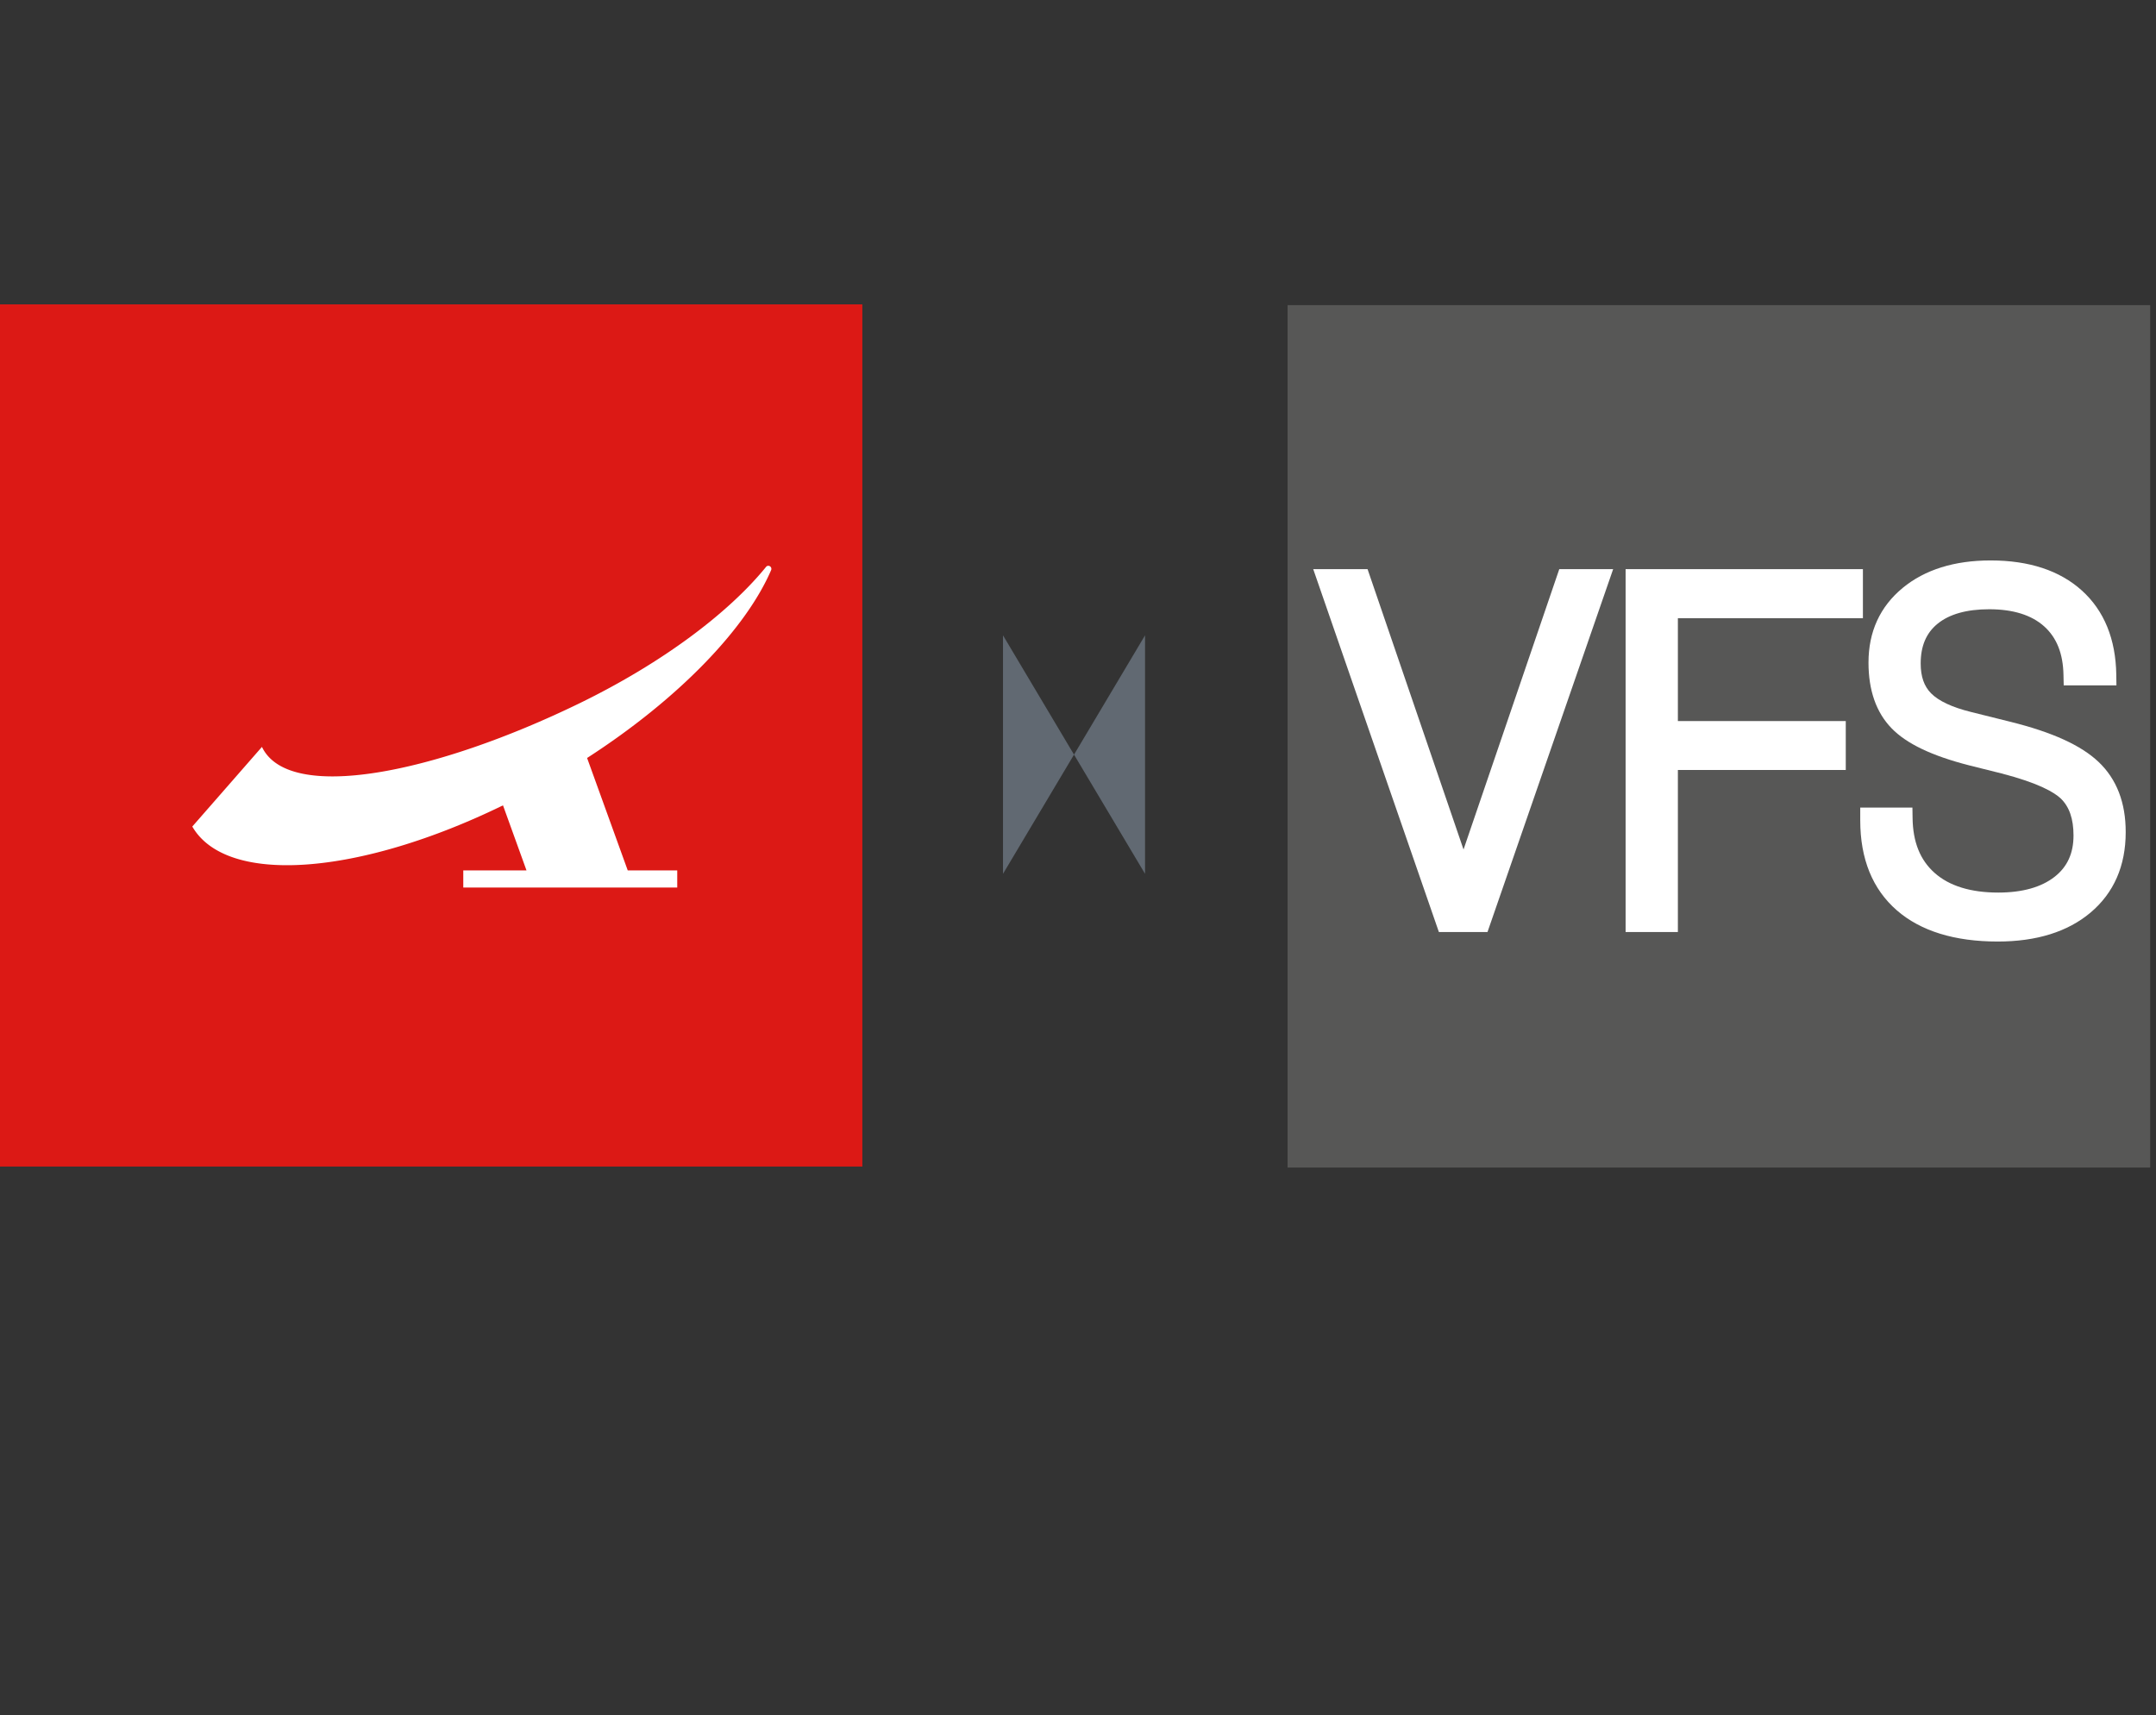
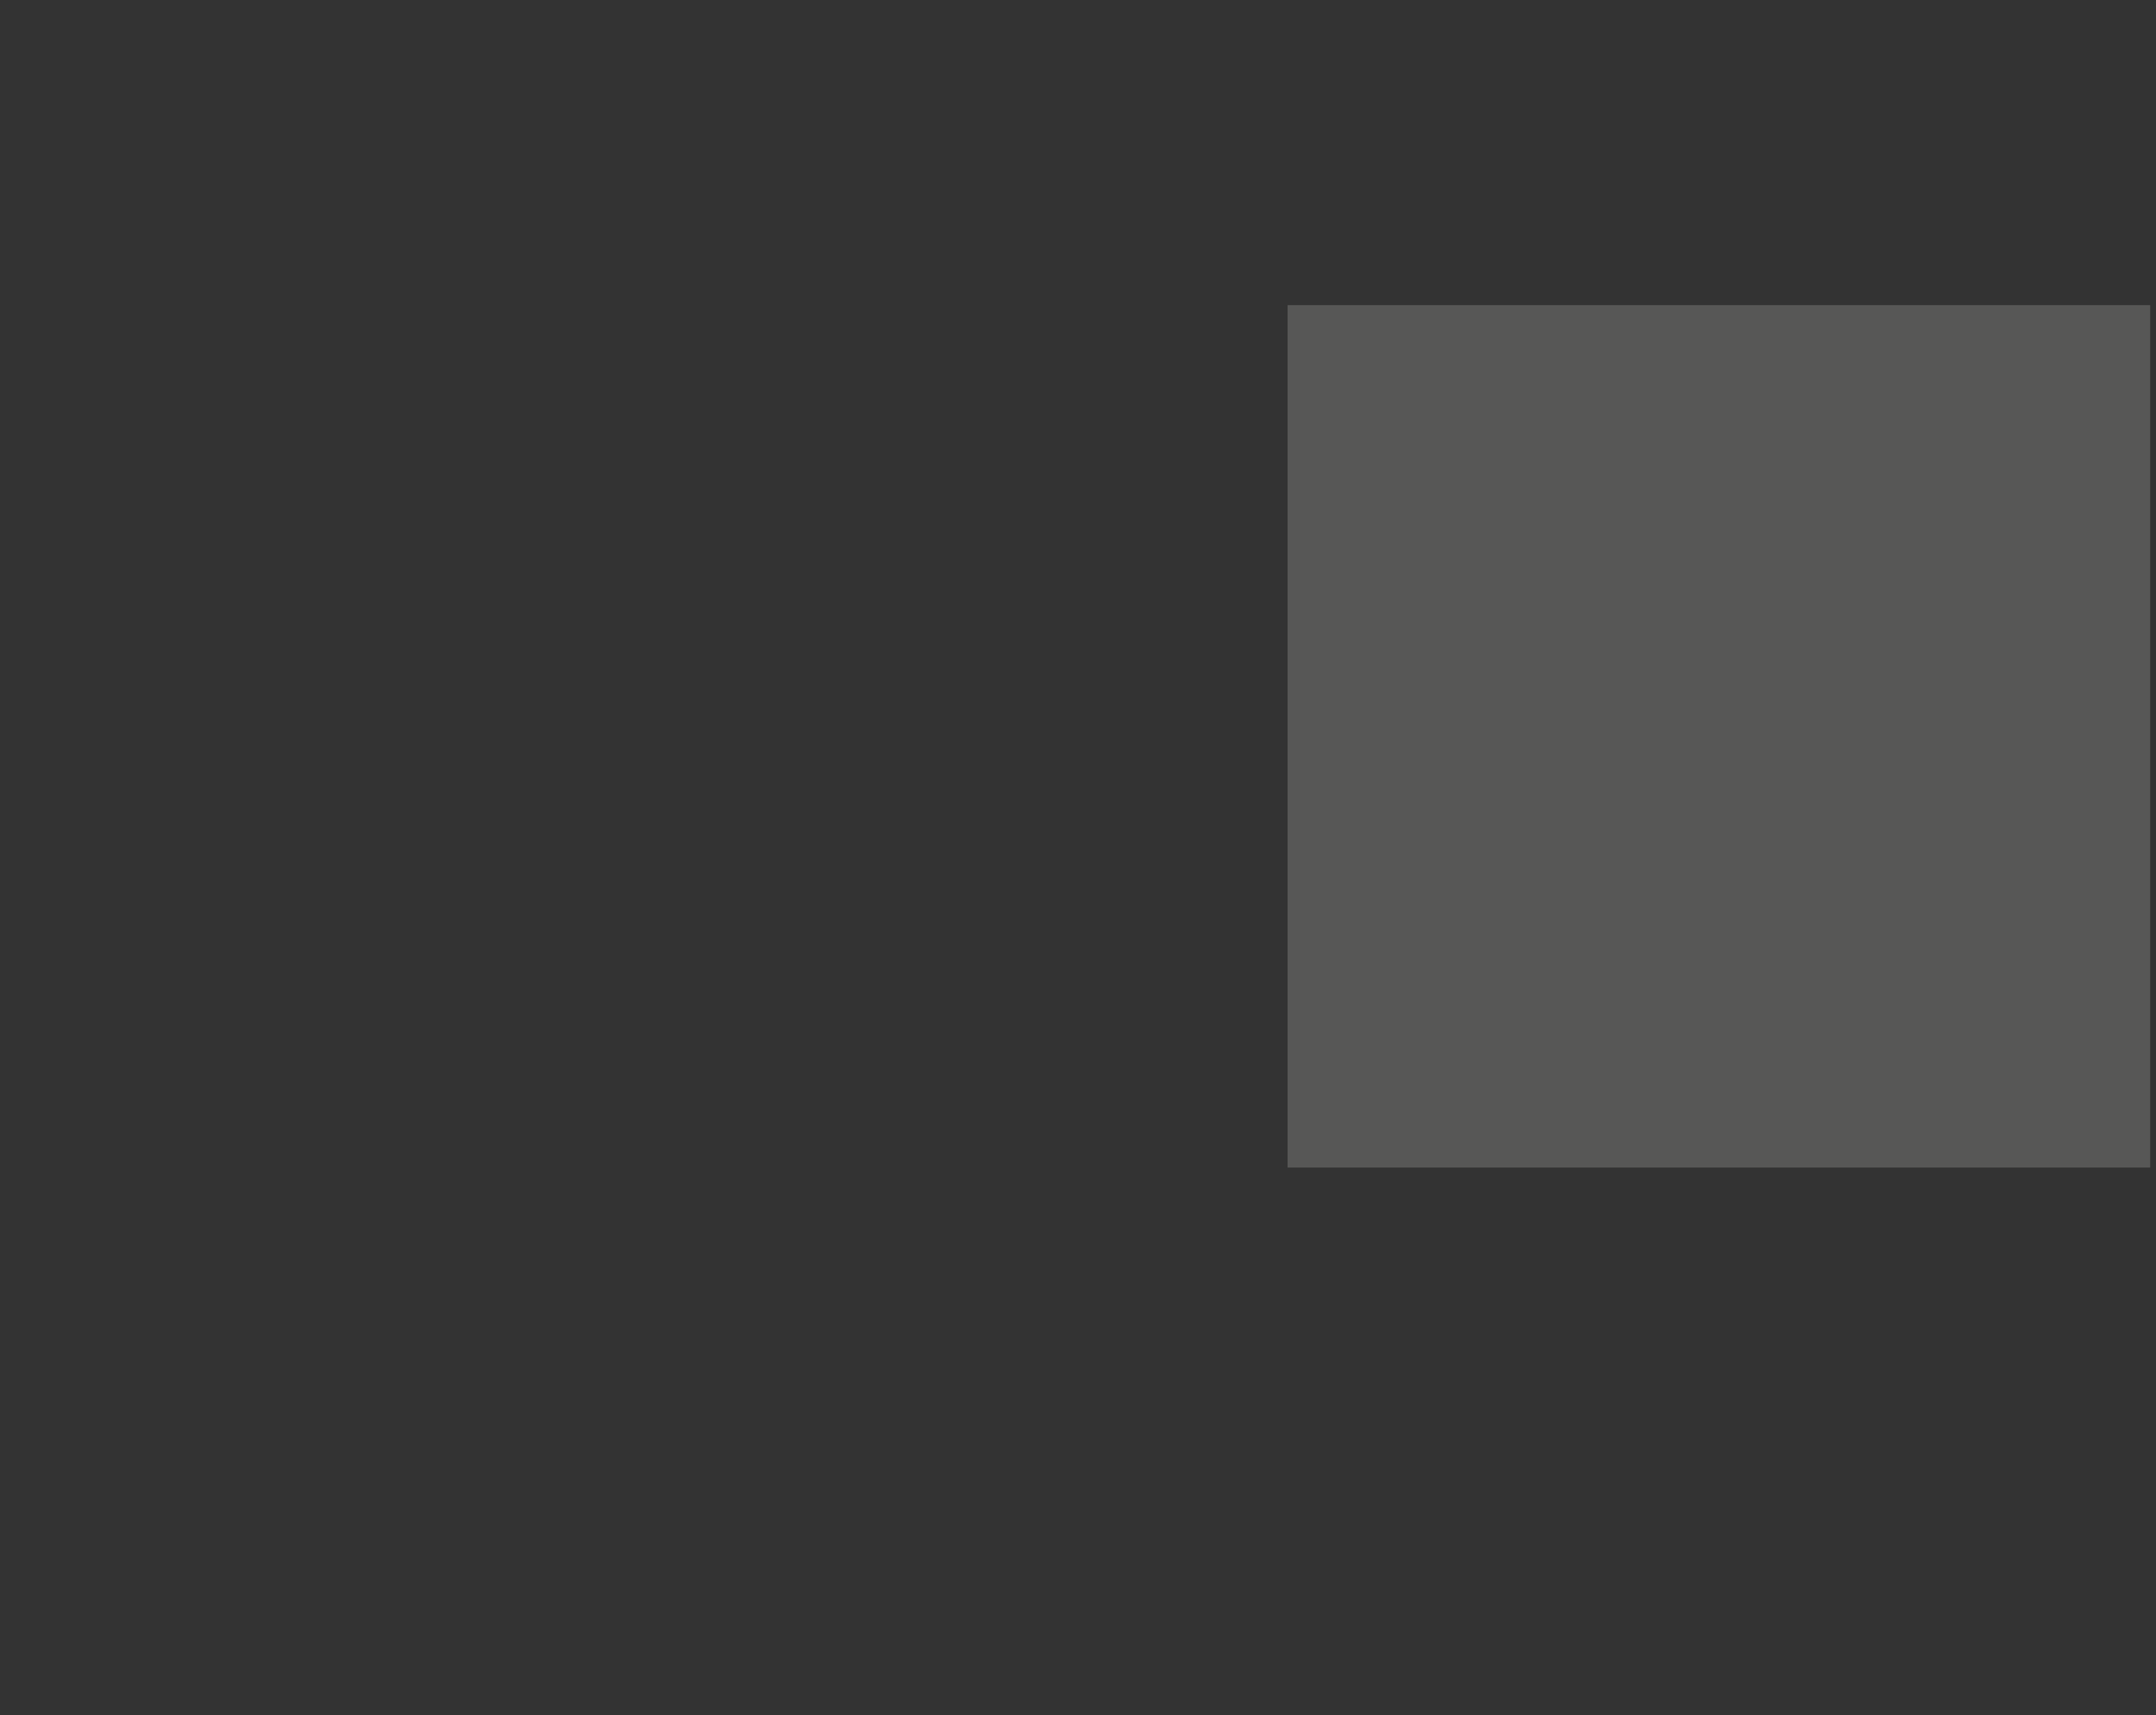
<svg xmlns="http://www.w3.org/2000/svg" version="1.1" id="Livello_1" x="0" y="0" viewBox="0 0 281.74 224.2" style="enable-background:new 0 0 281.74 224.2" xml:space="preserve">
  <rect x="0" y="0" width="281.74" height="224.2" fill="#333333" stroke="none" />
  <style>.st1{fill-rule:evenodd;clip-rule:evenodd;fill:#fff}.st3{fill:#616972}.st5{fill:#fff}</style>
-   <path style="fill-rule:evenodd;clip-rule:evenodd;fill:#dc1915" d="M0 39.78h112.69v112.69H0z" />
-   <path class="st1" d="m34.23 97.62.02.04c3.54 7.27 22.52 3.5 41.56-5.78 10.74-5.24 19.4-11.76 24.29-17.78a.37.37 0 0 1 .3-.15c.22 0 .4.18.4.4 0 .06-.01.11-.03.16-3.29 7.65-12.05 16.81-24.05 24.56l5.31 14.69h6.47V116H60.54v-2.24h8.26l-3.07-8.5c-18.68 9.12-36.1 10.56-40.6 2.77l9.1-10.41z" />
  <g>
-     <path class="st3" d="m131.07 114.21 9.28-15.58-9.28-15.59M149.63 114.21l-9.28-15.58 9.28-15.59" />
-   </g>
+     </g>
  <g>
    <path style="fill:#575756" d="M168.26 39.88h112.72V152.6H168.26z" />
-     <path class="st5" d="m191.25 111.03-12.54-36.64h-7.1l16.42 47.43h6.35l16.42-47.43h-7.04zM219.26 80.8h24.18v-6.41h-31.01v47.43h6.83v-21.18h21.94v-6.4h-21.94zM274.24 99.59c-2.28-2.17-6.03-3.88-11.48-5.24l-5.22-1.3c-2.45-.61-4.2-1.43-5.19-2.43-.92-.93-1.36-2.2-1.36-3.9 0-2.28.72-3.98 2.2-5.19 1.54-1.26 3.81-1.9 6.75-1.9 3.12 0 5.53.75 7.19 2.24 1.64 1.48 2.47 3.56 2.52 6.37l.03 1.34h6.89l-.02-1.39c-.07-4.66-1.58-8.37-4.5-11.01-2.89-2.61-6.9-3.93-11.92-3.93-4.74 0-8.6 1.21-11.49 3.59-2.97 2.45-4.47 5.73-4.47 9.76 0 3.63 1.01 6.52 3.01 8.58 1.95 2.02 5.26 3.6 10.13 4.85l4.24 1.06c4.88 1.26 6.9 2.48 7.74 3.27 1.12 1.08 1.67 2.66 1.67 4.84 0 2.33-.81 4.1-2.47 5.4-1.74 1.36-4.21 2.06-7.36 2.06-3.6 0-6.4-.86-8.32-2.57-1.9-1.69-2.84-4.04-2.88-7.19l-.02-1.35h-6.82v1.67c0 5.05 1.61 9 4.78 11.76 3.11 2.71 7.55 4.08 13.19 4.08 5.06 0 9.14-1.27 12.12-3.78 3.05-2.57 4.6-6.11 4.6-10.51.01-3.85-1.18-6.94-3.54-9.18" />
  </g>
</svg>